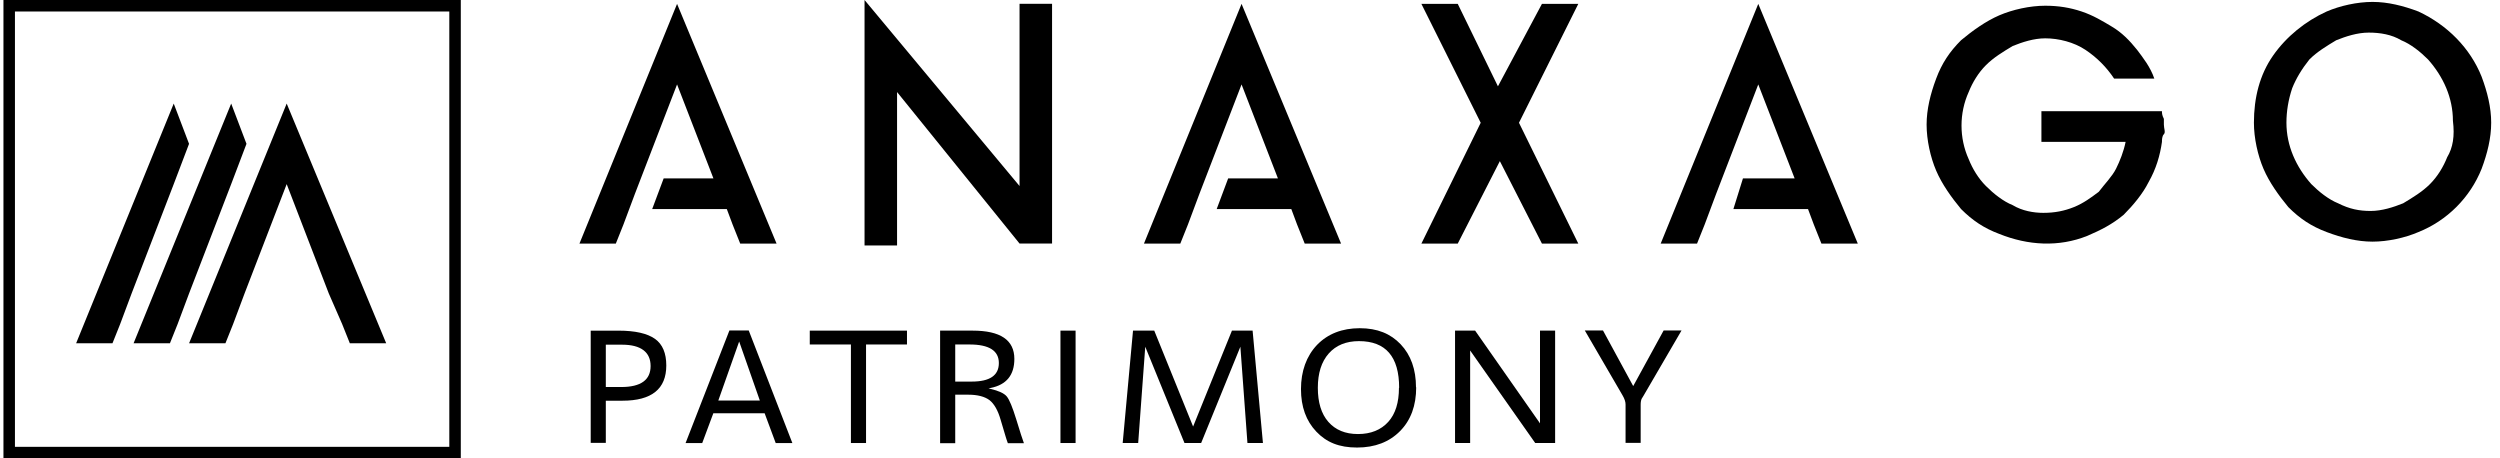
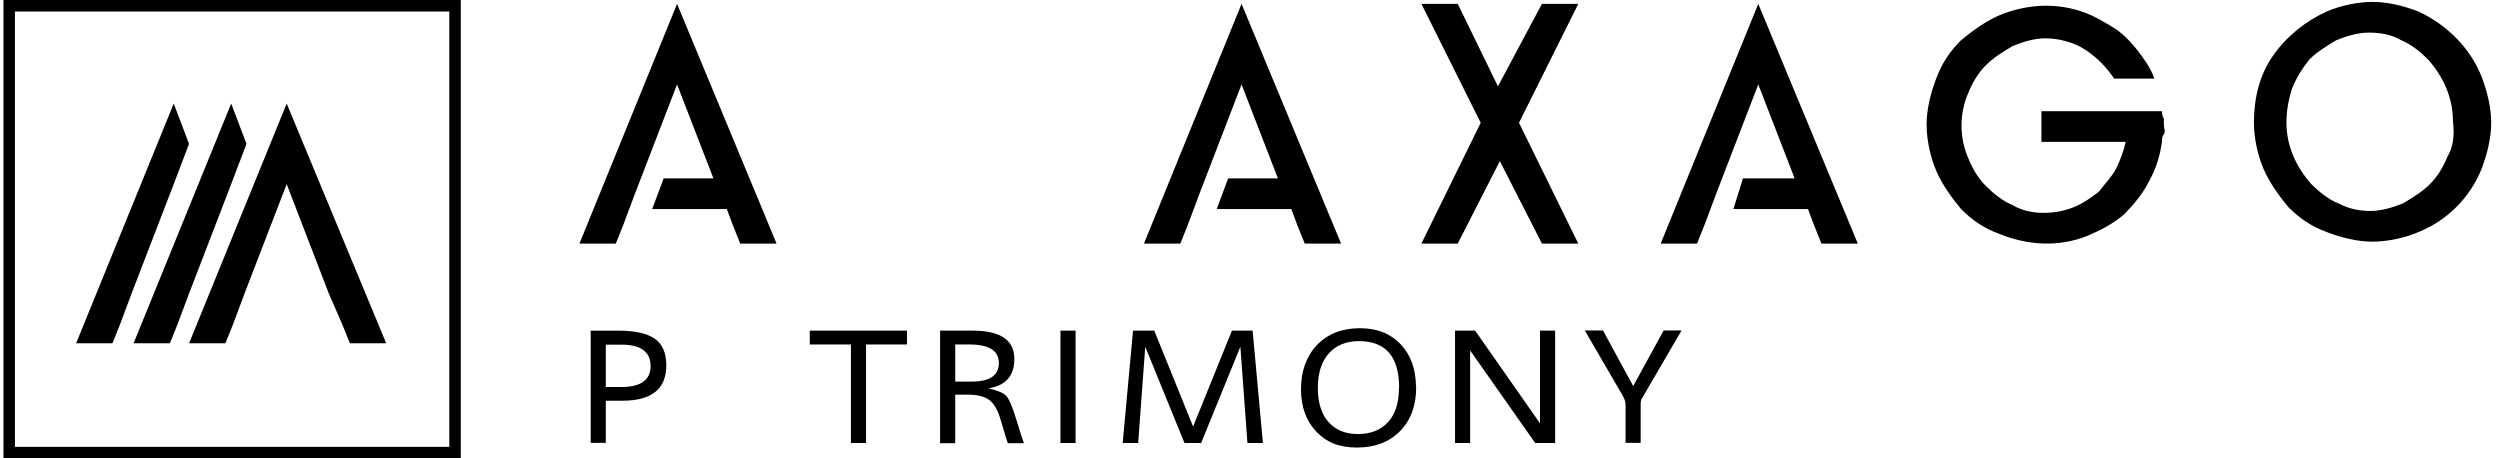
<svg xmlns="http://www.w3.org/2000/svg" width="120" height="22" viewBox="0 0 120 22" fill="none">
  <path d="M9.074 6.904L8.339 4.971L3.654 16.477H5.399L5.767 15.557L6.318 14.084L8.339 8.837L9.074 6.904Z" fill="black" />
  <path d="M11.831 6.904L11.097 4.971L6.412 16.477H8.157L8.525 15.557L9.076 14.084L11.097 8.837L11.831 6.904Z" fill="black" />
  <path d="M16.424 15.557L16.792 16.477H18.537L13.761 4.971L9.076 16.477H10.821L11.189 15.557L11.74 14.084L13.761 8.837L15.781 14.084L16.424 15.557Z" fill="black" />
  <path d="M0.717 0.552H21.567V21.448H0.717V0.552ZM0.166 22H22.118V0H0.166V22Z" fill="black" />
  <path d="M27.814 11.692H29.56L29.927 10.772L30.478 9.299L32.499 4.052L34.244 8.562H31.856L31.305 10.035H34.887L35.163 10.772L35.53 11.692H37.275L32.499 0.186L27.814 11.692Z" fill="black" />
-   <path d="M48.938 8.929L41.498 0V11.782H43.059V4.418L48.938 11.69H50.499V0.184H48.938V8.929Z" fill="black" />
  <path d="M54.91 11.692H56.655L57.023 10.772L57.574 9.299L59.595 4.052L61.34 8.562H58.952L58.401 10.035H61.983L62.258 10.772L62.626 11.692H64.371L59.595 0.186L54.91 11.692Z" fill="black" />
  <path d="M71.901 4.144L69.972 0.186H68.227L71.074 5.893L68.227 11.692H69.972L71.993 7.734L74.013 11.692H75.758L72.911 5.893L75.758 0.186H74.013L71.901 4.144Z" fill="black" />
  <path d="M79.713 11.692H81.458L81.826 10.772L82.377 9.299L84.397 4.052L86.142 8.562H83.662L83.203 10.035H86.785L87.061 10.772L87.428 11.692H89.174L84.397 0.186L79.713 11.692Z" fill="black" />
  <path d="M103.774 5.338H97.988V6.811H102.029C101.937 7.271 101.754 7.731 101.57 8.099C101.386 8.468 101.019 8.836 100.743 9.204C100.376 9.48 100.008 9.756 99.549 9.94C99.09 10.124 98.631 10.217 98.079 10.217C97.62 10.217 97.069 10.124 96.61 9.848C96.151 9.664 95.691 9.296 95.324 8.928C94.957 8.56 94.681 8.099 94.497 7.639C94.038 6.627 94.038 5.43 94.497 4.417C94.681 3.957 94.957 3.497 95.324 3.129C95.691 2.76 96.151 2.484 96.61 2.208C97.069 2.024 97.62 1.84 98.171 1.84C98.814 1.84 99.549 2.024 100.1 2.392C100.651 2.76 101.111 3.221 101.478 3.773H103.407C103.223 3.221 102.856 2.76 102.58 2.392C102.213 1.932 101.845 1.564 101.386 1.288C100.927 1.012 100.468 0.735 99.916 0.551C99.365 0.367 98.814 0.275 98.171 0.275C97.436 0.275 96.61 0.459 95.967 0.735C95.324 1.012 94.681 1.472 94.13 1.932C93.579 2.484 93.211 3.037 92.936 3.773C92.66 4.509 92.477 5.246 92.477 5.982C92.477 6.719 92.66 7.547 92.936 8.191C93.211 8.836 93.671 9.48 94.13 10.033C94.681 10.585 95.232 10.953 95.967 11.229C97.345 11.781 98.814 11.873 100.192 11.321C100.835 11.045 101.386 10.769 101.937 10.309C102.396 9.848 102.856 9.296 103.131 8.744C103.499 8.099 103.682 7.455 103.774 6.811C103.774 6.719 103.774 6.535 103.866 6.443C103.958 6.35 103.866 6.166 103.866 5.982V5.706C103.774 5.522 103.774 5.43 103.774 5.338Z" fill="black" />
  <path d="M117.464 7.548C117.281 8.009 117.005 8.469 116.638 8.837C116.27 9.205 115.811 9.481 115.352 9.758C114.893 9.942 114.342 10.126 113.79 10.126C113.239 10.126 112.78 10.034 112.229 9.758C111.77 9.573 111.31 9.205 110.943 8.837C110.208 8.009 109.749 6.996 109.749 5.891C109.749 5.339 109.841 4.787 110.025 4.235C110.208 3.774 110.484 3.314 110.851 2.854C111.219 2.486 111.678 2.209 112.137 1.933C112.596 1.749 113.147 1.565 113.699 1.565C114.25 1.565 114.801 1.657 115.26 1.933C115.719 2.117 116.179 2.486 116.546 2.854C117.281 3.682 117.74 4.695 117.74 5.799C117.832 6.536 117.74 7.088 117.464 7.548ZM119.118 3.682C118.567 2.301 117.464 1.197 116.087 0.553C115.352 0.276 114.617 0.092 113.882 0.092C113.147 0.092 112.321 0.276 111.678 0.553C110.667 1.013 109.749 1.749 109.106 2.67C108.463 3.59 108.188 4.695 108.188 5.891C108.188 6.628 108.371 7.456 108.647 8.101C108.922 8.745 109.382 9.389 109.841 9.942C110.392 10.494 110.943 10.862 111.678 11.138C112.413 11.415 113.147 11.599 113.882 11.599C114.617 11.599 115.444 11.415 116.087 11.138C117.464 10.586 118.567 9.481 119.118 8.101C119.393 7.364 119.577 6.628 119.577 5.891C119.577 5.155 119.393 4.419 119.118 3.682Z" fill="black" />
  <path d="M28.354 15.871H29.685C30.494 15.871 31.072 16.006 31.44 16.266C31.807 16.527 31.982 16.959 31.982 17.543C31.982 18.667 31.284 19.234 29.878 19.234H29.079V21.257H28.354V15.862V15.871ZM29.079 16.545V18.577H29.823C30.76 18.577 31.229 18.236 31.229 17.57C31.229 16.905 30.769 16.545 29.86 16.545H29.07H29.079Z" fill="black" />
-   <path d="M35.939 15.862L38.033 21.266H37.234L36.702 19.836H34.24L33.707 21.266H32.908L35.012 15.862H35.939ZM36.472 19.225L35.48 16.392L34.479 19.225H36.472Z" fill="black" />
  <path d="M43.535 15.87V16.535H41.57V21.265H40.844V16.535H38.869V15.87H43.535Z" fill="black" />
  <path d="M45.125 15.87H46.687C48.018 15.87 48.689 16.32 48.689 17.228C48.689 18.001 48.312 18.469 47.55 18.622L47.449 18.64L47.541 18.666C47.936 18.756 48.202 18.882 48.321 19.026C48.45 19.179 48.597 19.539 48.781 20.132L49.01 20.869C49.047 20.986 49.093 21.121 49.148 21.274H48.377C48.331 21.148 48.294 21.04 48.266 20.941L48.028 20.141C47.899 19.692 47.715 19.377 47.495 19.206C47.265 19.035 46.925 18.945 46.475 18.945H45.851V21.274H45.125V15.879V15.87ZM45.851 16.526V18.316H46.641C47.513 18.316 47.945 18.019 47.945 17.426C47.945 16.832 47.476 16.535 46.539 16.535H45.851V16.526Z" fill="black" />
  <path d="M51.628 15.87V21.265H50.902V15.87H51.628Z" fill="black" />
  <path d="M60.125 15.87L60.621 21.265H59.877L59.538 16.643L57.655 21.265H56.855L54.972 16.643L54.633 21.265H53.889L54.385 15.87H55.404L57.269 20.474L59.133 15.87H60.153H60.125Z" fill="black" />
  <path d="M67.977 18.586C67.977 19.468 67.719 20.169 67.205 20.69C66.691 21.212 66.002 21.482 65.138 21.482C64.275 21.482 63.669 21.23 63.182 20.717C62.695 20.205 62.447 19.53 62.447 18.676C62.447 17.822 62.705 17.094 63.219 16.554C63.733 16.024 64.422 15.754 65.267 15.754C66.112 15.754 66.746 16.015 67.233 16.527C67.719 17.04 67.968 17.732 67.968 18.595L67.977 18.586ZM67.159 18.613C67.159 17.121 66.516 16.374 65.23 16.374C64.615 16.374 64.128 16.572 63.779 16.968C63.43 17.363 63.256 17.912 63.256 18.613C63.256 19.315 63.421 19.863 63.761 20.25C64.101 20.636 64.569 20.834 65.184 20.834C65.8 20.834 66.287 20.636 66.636 20.25C66.985 19.863 67.15 19.315 67.15 18.613H67.159Z" fill="black" />
  <path d="M74.646 15.87V21.265H73.69L70.567 16.823V21.265H69.842V15.87H70.806L73.92 20.321V15.87H74.646Z" fill="black" />
  <path d="M80.709 15.871L78.881 19.009L78.798 19.144C78.771 19.207 78.752 19.297 78.752 19.431V21.257H78.027V19.413C78.027 19.288 77.981 19.144 77.88 18.973L76.07 15.862H76.943L78.394 18.532L79.855 15.862H80.709V15.871Z" fill="black" />
</svg>